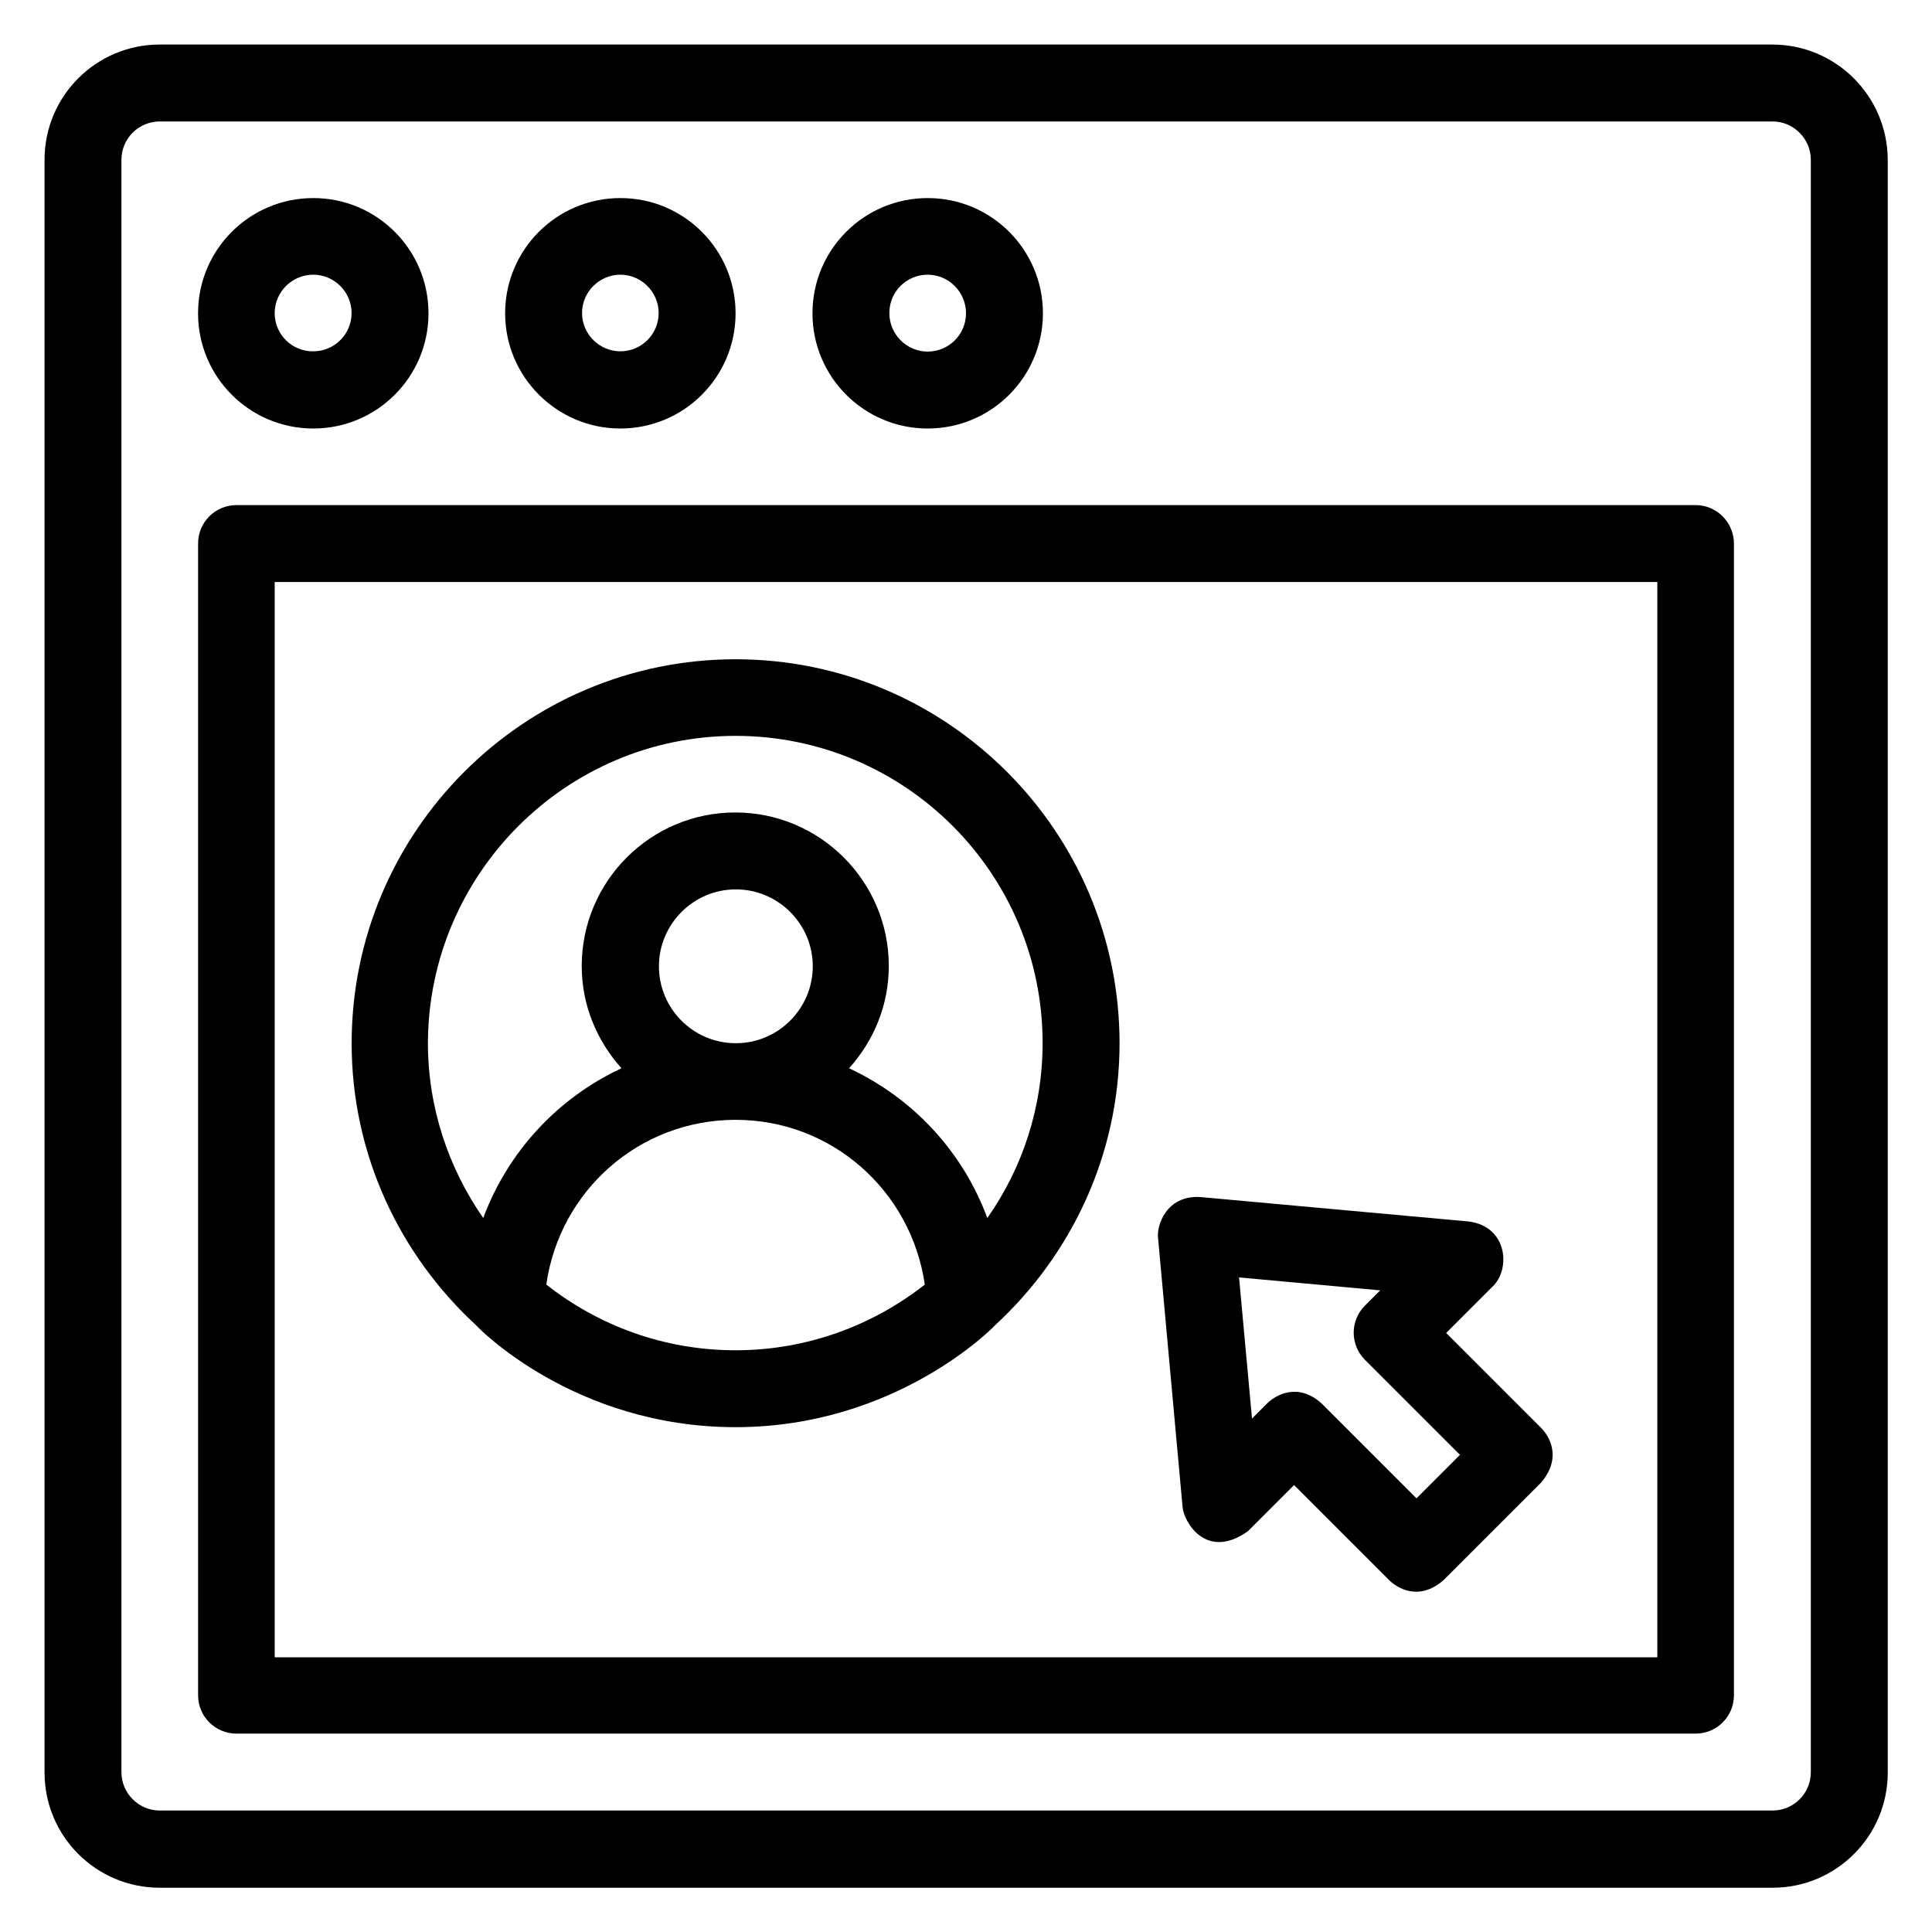
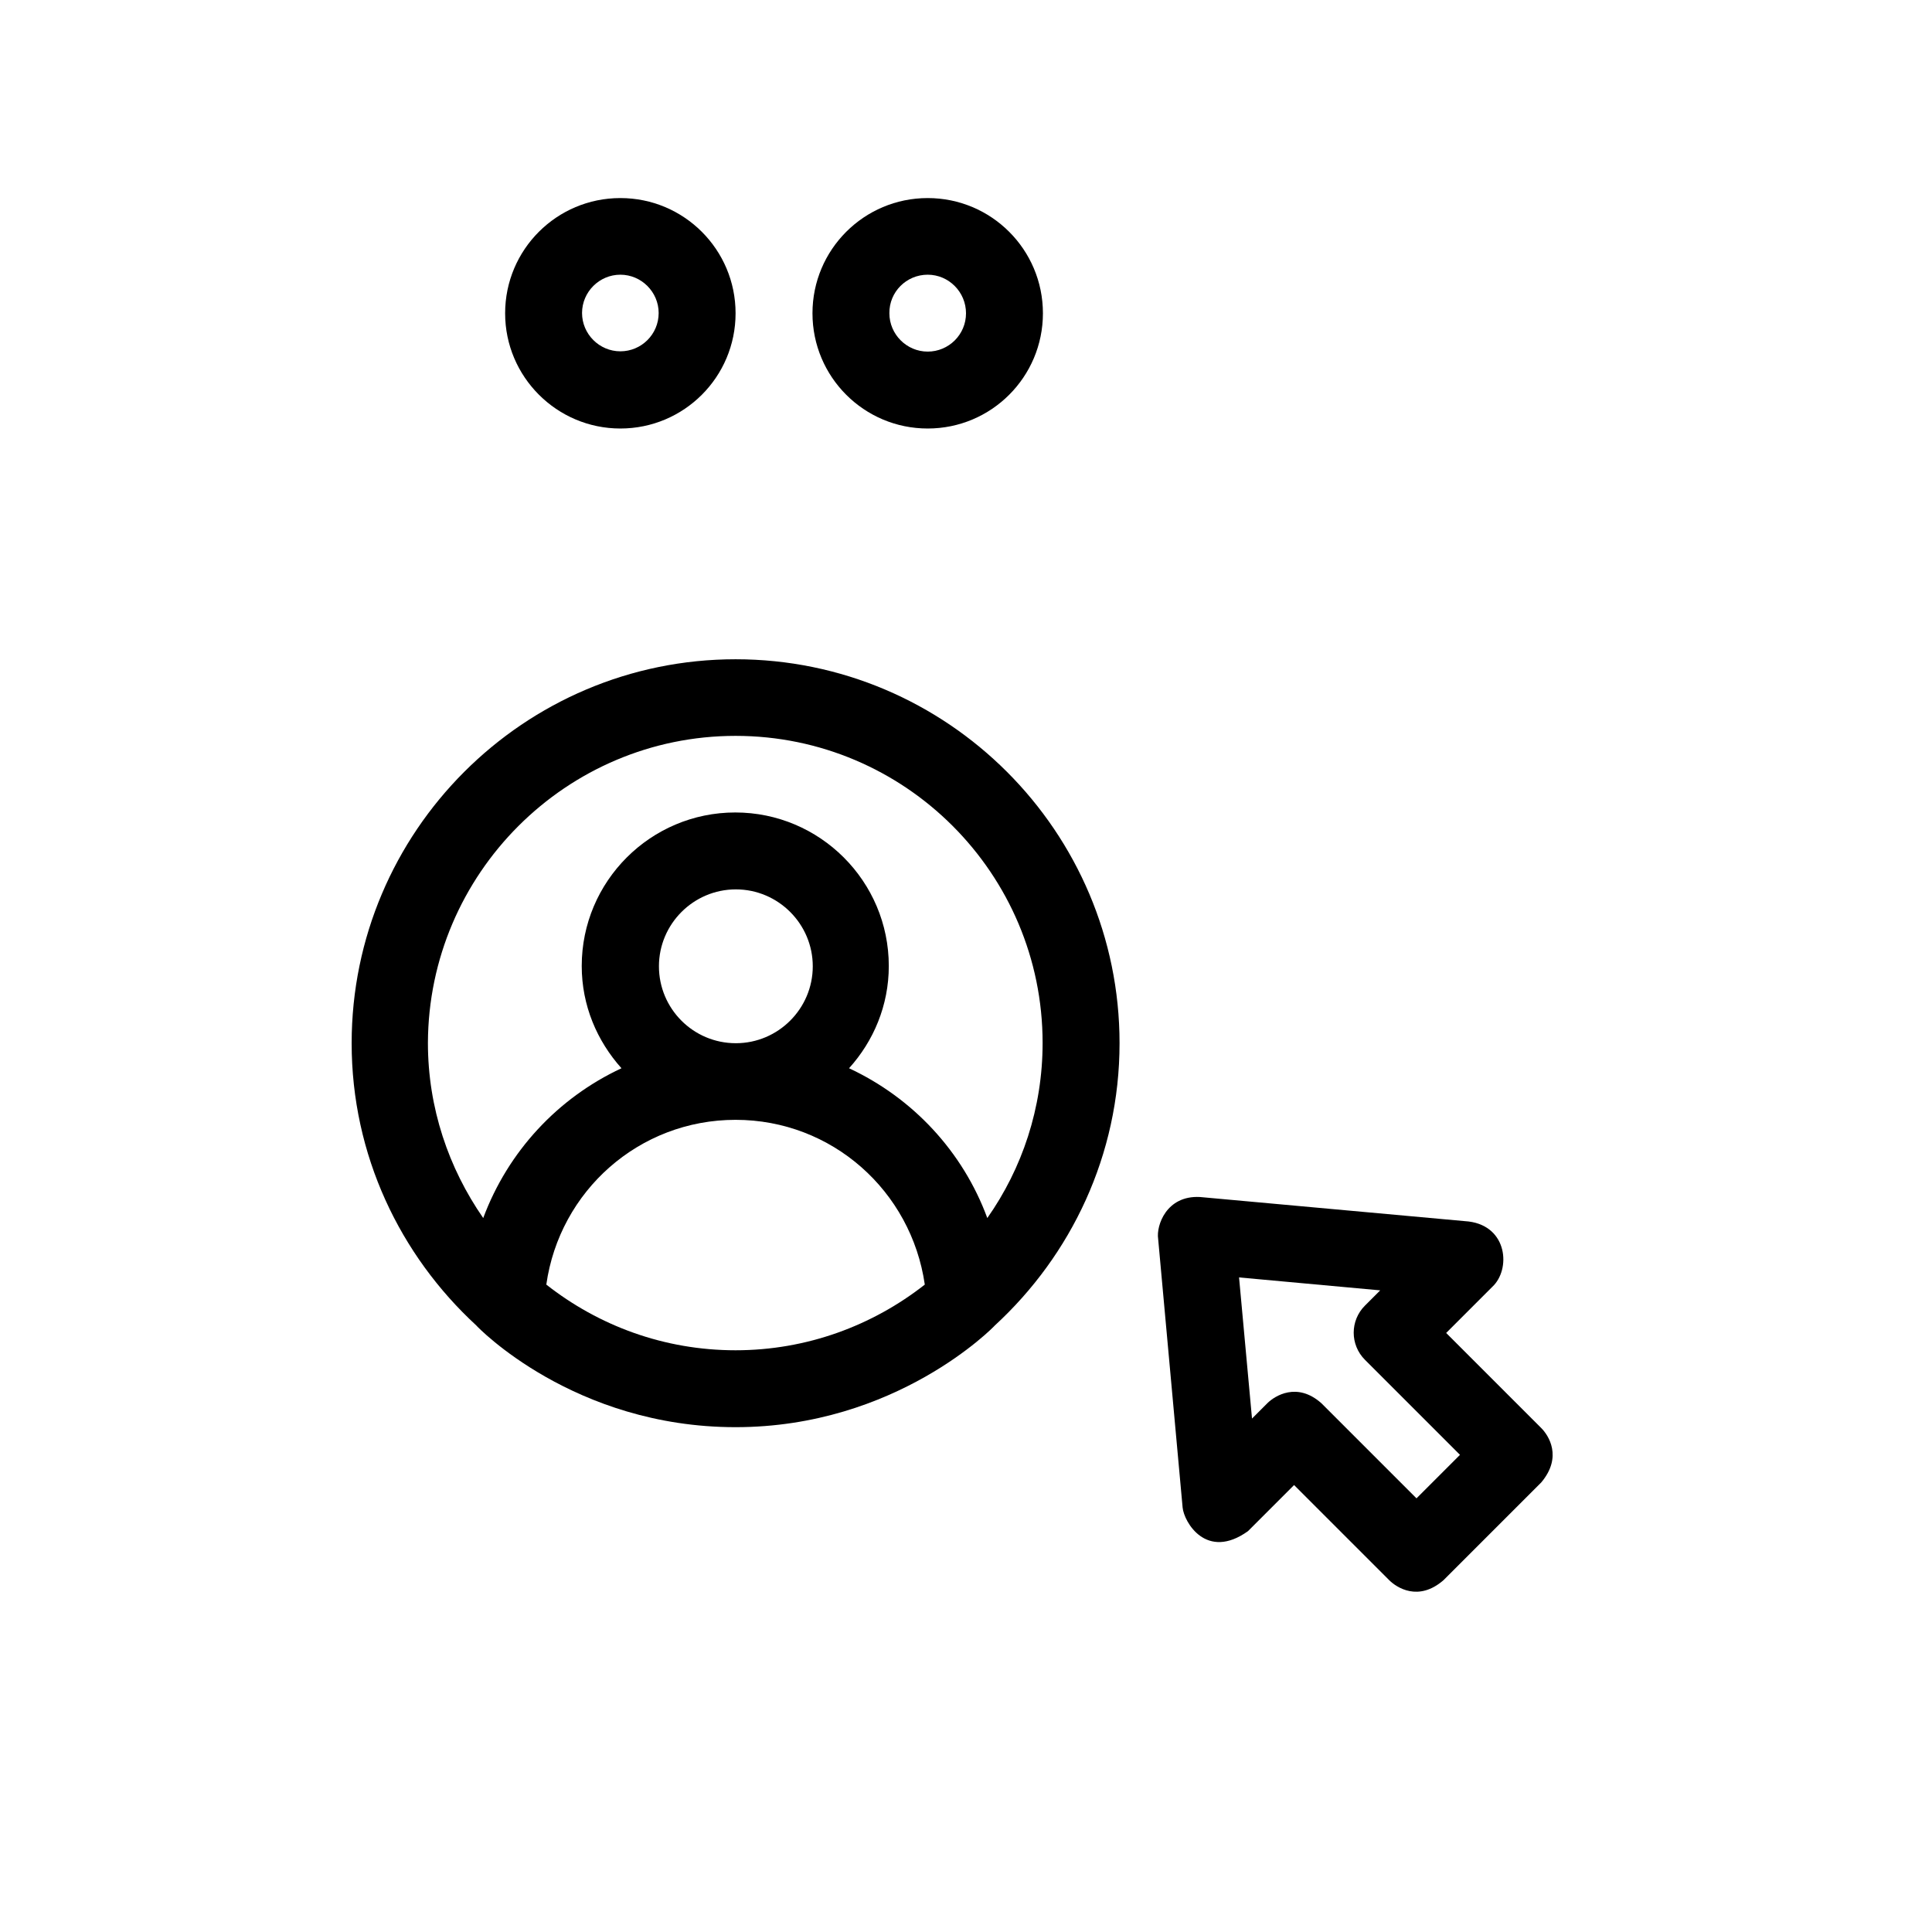
<svg xmlns="http://www.w3.org/2000/svg" fill="#000000" width="800px" height="800px" version="1.1" viewBox="144 144 512 512">
  <g>
-     <path d="m613.66 155.8h-427.32c-16.871 0-30.535 13.664-30.535 30.535v427.4c0 16.871 13.664 30.535 30.535 30.535h427.4c16.871 0 30.535-13.664 30.535-30.535v-427.4c-0.074-16.867-13.738-30.531-30.609-30.531zm10.227 457.86c0 5.648-4.582 10.152-10.152 10.152h-427.4c-5.574 0-10.152-4.582-10.152-10.152v-427.32c0-5.648 4.582-10.152 10.152-10.152h427.4c5.574 0 10.152 4.582 10.152 10.152z" />
-     <path d="m593.36 277.86h-386.71c-5.648 0-10.152 4.582-10.152 10.152v305.26c0 5.648 4.582 10.152 10.152 10.152h386.71c5.648 0 10.152-4.582 10.152-10.152l0.004-305.19c0-5.648-4.582-10.227-10.152-10.227zm-10.152 305.34h-366.41v-284.96h366.41z" />
-     <path d="m227.02 257.56c16.871 0 30.535-13.664 30.535-30.535 0-16.871-13.664-30.535-30.535-30.535-16.871 0-30.535 13.664-30.535 30.535 0 16.871 13.664 30.535 30.535 30.535zm0-40.762c5.574 0 10.152 4.582 10.152 10.152 0 5.648-4.582 10.152-10.152 10.152-5.648 0.074-10.227-4.504-10.227-10.078 0-5.648 4.578-10.227 10.227-10.227z" />
    <path d="m308.4 257.56c16.871 0 30.535-13.664 30.535-30.535 0-16.871-13.664-30.535-30.535-30.535-16.871 0-30.535 13.664-30.535 30.535 0 16.871 13.738 30.535 30.535 30.535zm0-40.762c5.574 0 10.152 4.582 10.152 10.152 0 5.648-4.582 10.152-10.152 10.152-5.574 0-10.152-4.582-10.152-10.152 0-5.574 4.578-10.152 10.152-10.152z" />
    <path d="m389.85 257.56c16.871 0 30.535-13.664 30.535-30.535 0-16.871-13.664-30.535-30.535-30.535s-30.535 13.664-30.535 30.535c0 16.871 13.664 30.535 30.535 30.535zm0-40.762c5.57 0 10.152 4.578 10.152 10.227 0 5.648-4.582 10.152-10.152 10.152-5.574 0-10.152-4.582-10.152-10.152-0.078-5.648 4.5-10.227 10.152-10.227z" />
    <path d="m270.23 495.27c0.305 0.383 25.801 26.945 68.703 26.945 42.594 0 68.395-26.566 68.703-26.945 20.23-18.625 33.055-45.191 33.055-74.809 0-56.105-45.648-101.75-101.75-101.75s-101.75 45.648-101.75 101.75c-0.008 29.617 12.816 56.18 33.047 74.809zm18.547-10.84c3.512-24.809 24.578-43.664 50.152-43.664 25.57 0 46.562 18.855 50.152 43.664-13.816 10.84-31.223 17.406-50.152 17.406-18.93-0.004-36.258-6.492-50.152-17.406zm29.848-84.352c0-11.223 9.16-20.383 20.383-20.383 11.223 0 20.383 9.16 20.383 20.383 0 11.223-9.16 20.383-20.383 20.383-11.297 0-20.383-9.16-20.383-20.383zm20.305-61.066c44.887 0 81.371 36.488 81.371 81.371 0 17.25-5.418 33.281-14.656 46.41-6.488-17.633-19.77-31.832-36.641-39.695 6.488-7.176 10.535-16.641 10.535-27.098 0-22.441-18.242-40.688-40.688-40.688-22.441 0-40.688 18.242-40.688 40.688 0 10.457 4.047 19.848 10.535 27.098-16.871 7.863-30.074 22.062-36.641 39.695-9.16-13.207-14.656-29.16-14.656-46.41 0.156-44.809 36.645-81.371 81.527-81.371z" />
    <path d="m474.73 549.77 12.215-12.215 25.191 25.191c1.984 1.984 7.785 5.801 14.426 0l25.879-25.879c5.727-6.793 1.91-12.52 0-14.426l-25.191-25.191 12.215-12.215c4.961-4.582 4.121-16.031-6.258-17.328l-71.219-6.488c-8.93-0.457-11.602 7.633-11.07 11.07l6.488 71.219c0.379 3.898 6.332 14.125 17.324 6.262zm35.039-63.812-4.047 4.047c-3.969 3.969-3.969 10.383 0 14.352l25.191 25.191-11.527 11.527-25.191-25.191c-6.414-5.727-12.367-1.984-14.352 0l-4.047 4.047-3.434-37.402z" />
  </g>
</svg>